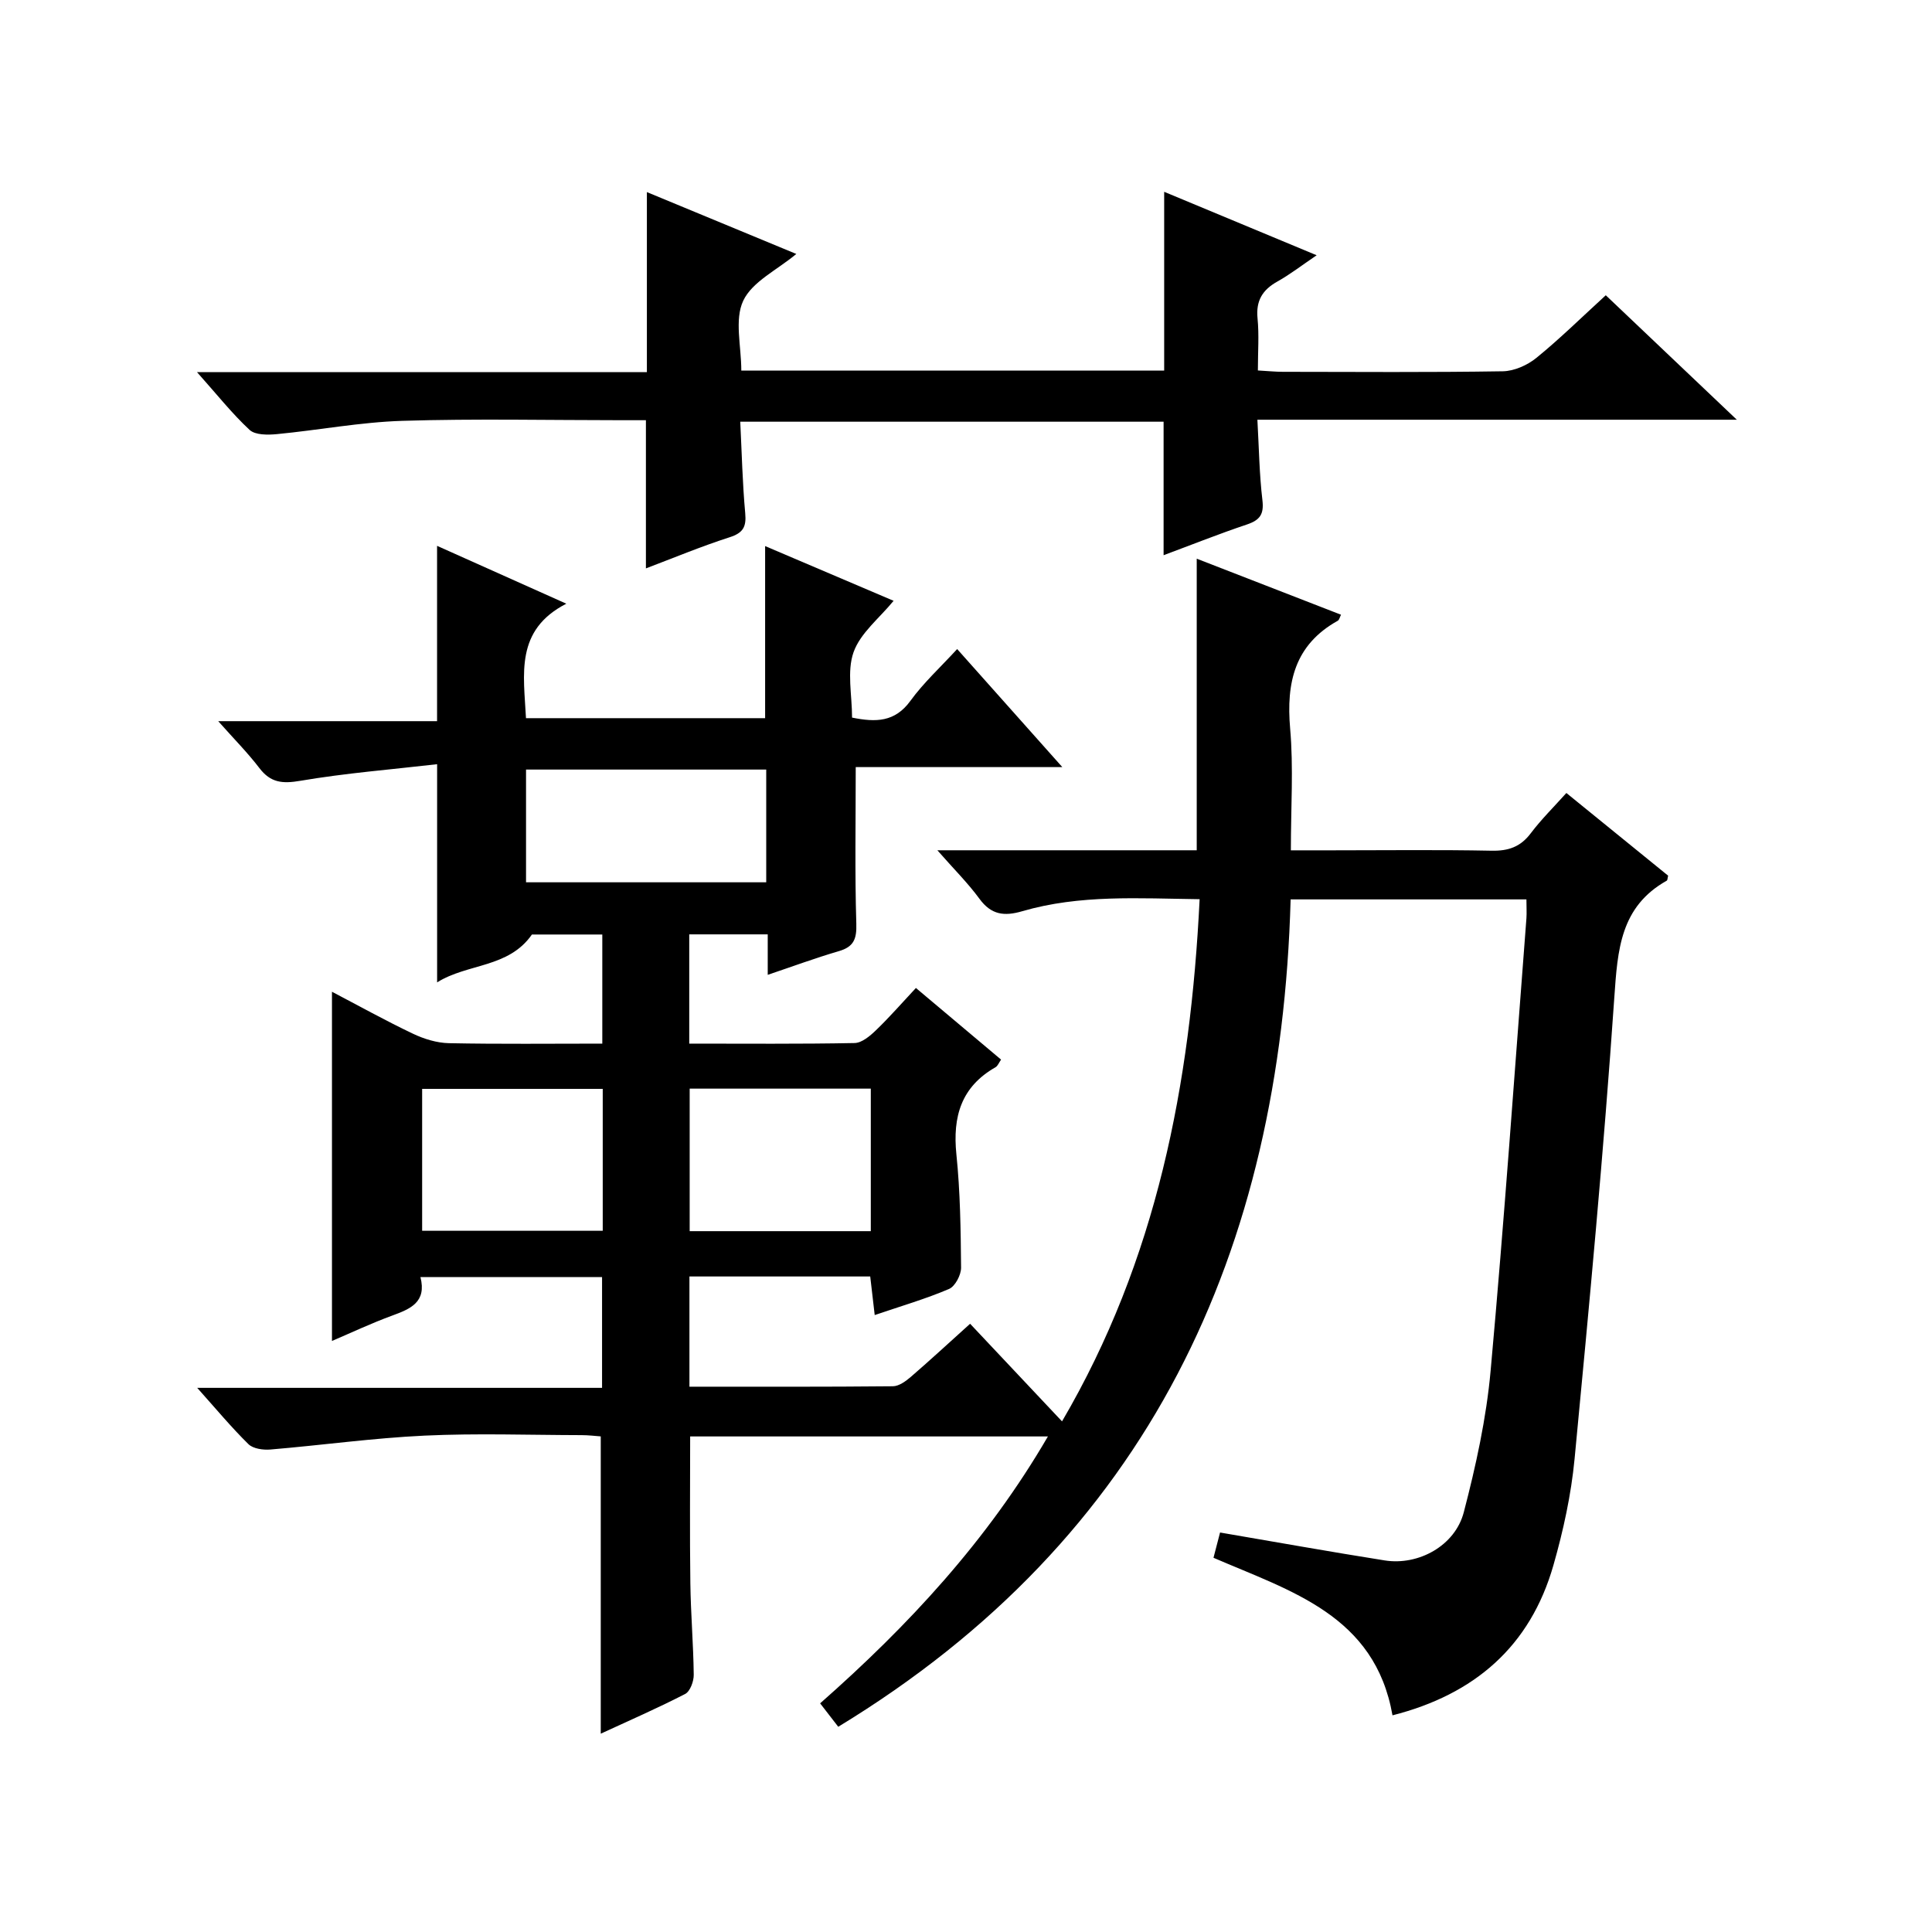
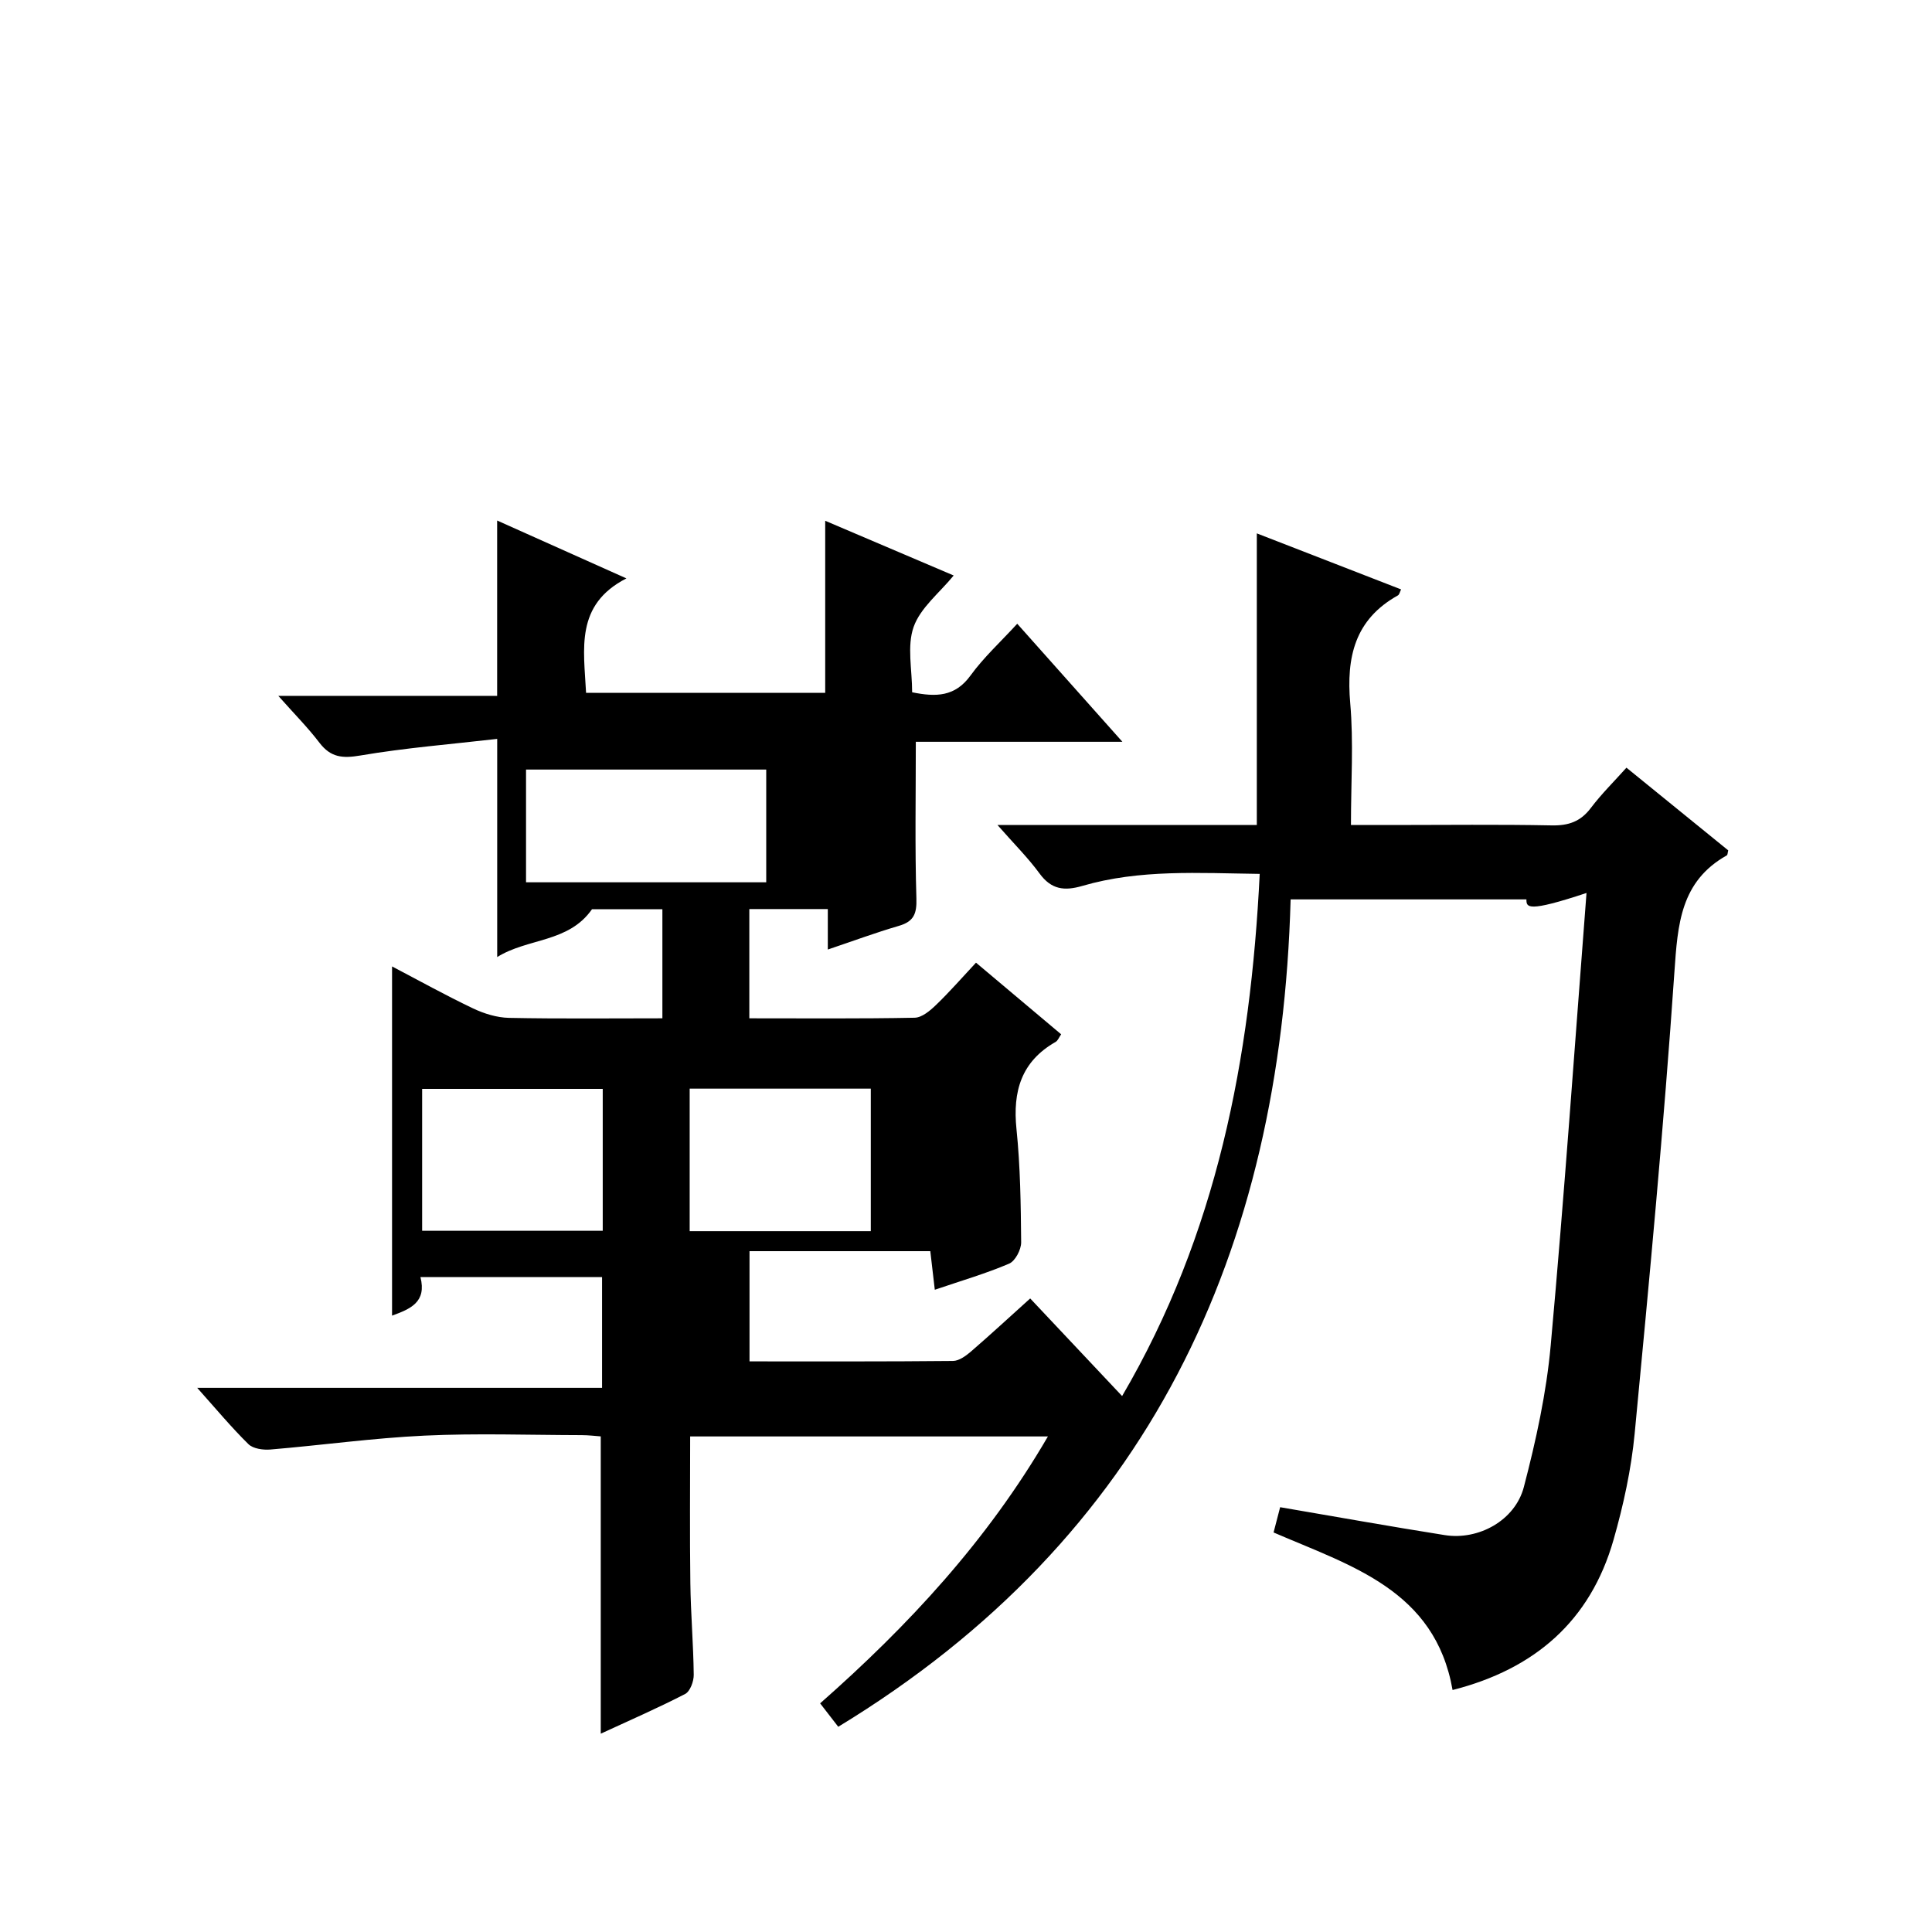
<svg xmlns="http://www.w3.org/2000/svg" version="1.1" id="ZDIC" x="0px" y="0px" viewBox="0 0 400 400" style="enable-background:new 0 0 400 400;" xml:space="preserve">
  <g>
-     <path d="M316.03,186.21c-16.48,0-32.28,0-48.82,0c-2.02,72.88-29.24,132.14-93.66,171.3c-1.16-1.5-2.35-3.04-3.75-4.85   c18.26-16.09,34.59-33.66,47.16-55.26c-25.1,0-49.49,0-74.07,0c0,10.18-0.1,20.28,0.04,30.37c0.08,6.33,0.63,12.65,0.7,18.97   c0.02,1.36-0.75,3.45-1.78,3.98c-5.7,2.94-11.59,5.5-17.47,8.22c0-20.65,0-40.89,0-61.55c-1.1-0.08-2.54-0.26-3.98-0.26   c-10.83-0.02-21.69-0.41-32.5,0.1c-10.67,0.5-21.29,1.99-31.95,2.88c-1.49,0.12-3.55-0.17-4.51-1.11   c-3.53-3.47-6.71-7.3-10.61-11.66c28.34,0,55.89,0,83.82,0c0-7.85,0-15.24,0-22.93c-12.43,0-24.84,0-37.6,0   c1.32,5.21-2.09,6.59-5.88,7.98c-4.29,1.57-8.43,3.53-12.44,5.24c0-24.12,0-47.92,0-72.3c5.52,2.89,11.06,5.97,16.77,8.69   c2.29,1.09,4.95,1.91,7.46,1.96c10.47,0.21,20.94,0.09,31.74,0.09c0-7.63,0-14.89,0-22.59c-4.89,0-9.97,0-14.57,0   c-4.85,6.97-13.32,5.95-19.63,9.91c0-15.02,0-29.41,0-45.17c-9.52,1.1-19,1.85-28.34,3.44c-3.7,0.63-6.13,0.4-8.45-2.63   c-2.41-3.16-5.24-6.01-8.53-9.72c15.54,0,30.36,0,45.31,0c0-12.37,0-24.11,0-36.3c8.49,3.8,17.01,7.61,26.76,11.98   c-10.67,5.48-8.81,14.61-8.35,23.7c16.46,0,32.88,0,49.51,0c0-11.7,0-23.44,0-35.63c8.84,3.76,17.72,7.55,26.6,11.33   c-2.95,3.61-6.88,6.67-8.29,10.64c-1.41,3.98-0.31,8.85-0.31,13.54c4.93,1,8.88,0.95,12.09-3.48c2.7-3.72,6.16-6.89,9.67-10.71   c7.21,8.1,14.14,15.88,21.77,24.44c-14.89,0-28.89,0-42.77,0c0,11.21-0.2,21.82,0.12,32.42c0.1,3.18-0.53,4.79-3.63,5.69   c-4.83,1.41-9.55,3.16-14.71,4.9c0-3.03,0-5.51,0-8.38c-5.47,0-10.7,0-16.25,0c0,7.42,0,14.82,0,22.62   c11.62,0,22.93,0.1,34.23-0.12c1.51-0.03,3.21-1.47,4.44-2.66c2.76-2.65,5.28-5.55,8.26-8.74c6.08,5.11,11.75,9.89,17.63,14.83   c-0.44,0.63-0.68,1.31-1.15,1.58c-7.11,4.05-8.9,10.23-8.1,18.03c0.8,7.78,0.9,15.64,0.97,23.46c0.01,1.51-1.22,3.86-2.48,4.41   c-4.82,2.06-9.88,3.53-15.4,5.41c-0.33-2.8-0.62-5.32-0.93-7.99c-12.51,0-24.8,0-37.43,0c0,7.54,0,14.95,0,22.82   c14.2,0,28.16,0.05,42.12-0.09c1.27-0.01,2.69-1.06,3.75-1.97c4.03-3.48,7.94-7.1,12.24-10.97c6.2,6.59,12.34,13.11,19.03,20.21   c19.61-33.48,26.6-69.78,28.49-108.11c-12.59-0.16-24.81-0.99-36.73,2.49c-3.74,1.09-6.42,0.75-8.85-2.57   c-2.4-3.28-5.33-6.18-8.72-10.05c18.62,0,36.18,0,53.7,0c0-20.26,0-40.02,0-60.37c9.88,3.84,19.82,7.7,29.87,11.6   c-0.25,0.49-0.35,1.07-0.67,1.25c-8.92,4.97-10.69,12.78-9.86,22.31c0.71,8.09,0.15,16.29,0.15,25.22c3.05,0,5.8,0,8.56,0   c11,0,22.01-0.14,33,0.08c3.48,0.07,5.98-0.79,8.1-3.6c2.19-2.9,4.8-5.47,7.38-8.35c7.22,5.87,14.17,11.51,21.07,17.12   c-0.13,0.47-0.11,0.94-0.3,1.04c-9.6,5.39-10.16,14.3-10.84,24.13c-2.19,31.89-5.19,63.74-8.23,95.57   c-0.71,7.42-2.33,14.84-4.38,22.02c-4.8,16.8-16.33,26.76-33.32,31.08c-3.63-20.72-21.01-25.68-37.06-32.62   c0.42-1.62,0.86-3.31,1.36-5.23c11.54,1.97,22.8,3.99,34.1,5.78c6.97,1.1,14.55-3.03,16.36-9.97c2.51-9.62,4.67-19.46,5.56-29.34   c2.83-31.18,5-62.42,7.41-93.64C316.11,188.98,316.03,187.84,316.03,186.21z M108.91,182.67c16.94,0,33.33,0,49.73,0   c0-7.98,0-15.57,0-23.34c-16.7,0-33.1,0-49.73,0C108.91,167.21,108.91,174.82,108.91,182.67z M180.29,225.39   c-12.66,0-25.03,0-37.5,0c0,10.02,0,19.73,0,29.51c12.66,0,24.93,0,37.5,0C180.29,244.97,180.29,235.23,180.29,225.39z    M124.79,225.44c-12.78,0-25.15,0-37.39,0c0,10.07,0,19.77,0,29.38c12.66,0,24.91,0,37.39,0   C124.79,244.97,124.79,235.38,124.79,225.44z" />
-     <path d="M40.79,77.05c31.82,0,62.43,0,93.14,0c0-12.39,0-24.46,0-37.28c10.14,4.2,20.35,8.43,30.94,12.81   c-4,3.33-9.13,5.73-10.99,9.68c-1.85,3.93-0.4,9.4-0.4,14.46c29.39,0,58.33,0,87.55,0c0-12.14,0-24.31,0-37.01   c10.26,4.27,20.41,8.5,31.57,13.14c-3.09,2.09-5.49,3.96-8.12,5.43c-3.1,1.73-4.48,3.98-4.12,7.63c0.34,3.44,0.07,6.94,0.07,10.79   c2.01,0.11,3.61,0.28,5.21,0.28c15.17,0.02,30.34,0.13,45.5-0.11c2.36-0.04,5.09-1.26,6.96-2.78c4.89-3.98,9.4-8.43,14.36-12.96   c8.87,8.43,17.58,16.7,27.13,25.77c-33.61,0-66.01,0-99.26,0c0.33,5.85,0.4,11.29,1.04,16.66c0.35,2.93-0.54,4.13-3.21,5.03   c-5.76,1.93-11.41,4.19-17.25,6.36c0-9.27,0-18.3,0-27.64c-28.75,0-57.82,0-87.65,0c0.32,6.42,0.46,12.7,1.03,18.94   c0.26,2.85-0.44,4.09-3.25,4.99c-5.9,1.9-11.64,4.29-17.31,6.44c0-10.3,0-20.1,0-30.68c-1.42,0-3.17,0-4.93,0   c-15.17,0-30.34-0.34-45.5,0.13c-8.67,0.27-17.3,1.92-25.96,2.75c-1.88,0.18-4.49,0.21-5.66-0.87   C48.05,85.64,44.94,81.7,40.79,77.05z" />
+     <path d="M316.03,186.21c-16.48,0-32.28,0-48.82,0c-2.02,72.88-29.24,132.14-93.66,171.3c-1.16-1.5-2.35-3.04-3.75-4.85   c18.26-16.09,34.59-33.66,47.16-55.26c-25.1,0-49.49,0-74.07,0c0,10.18-0.1,20.28,0.04,30.37c0.08,6.33,0.63,12.65,0.7,18.97   c0.02,1.36-0.75,3.45-1.78,3.98c-5.7,2.94-11.59,5.5-17.47,8.22c0-20.65,0-40.89,0-61.55c-1.1-0.08-2.54-0.26-3.98-0.26   c-10.83-0.02-21.69-0.41-32.5,0.1c-10.67,0.5-21.29,1.99-31.95,2.88c-1.49,0.12-3.55-0.17-4.51-1.11   c-3.53-3.47-6.71-7.3-10.61-11.66c28.34,0,55.89,0,83.82,0c0-7.85,0-15.24,0-22.93c-12.43,0-24.84,0-37.6,0   c1.32,5.21-2.09,6.59-5.88,7.98c0-24.12,0-47.92,0-72.3c5.52,2.89,11.06,5.97,16.77,8.69   c2.29,1.09,4.95,1.91,7.46,1.96c10.47,0.21,20.94,0.09,31.74,0.09c0-7.63,0-14.89,0-22.59c-4.89,0-9.97,0-14.57,0   c-4.85,6.97-13.32,5.95-19.63,9.91c0-15.02,0-29.41,0-45.17c-9.52,1.1-19,1.85-28.34,3.44c-3.7,0.63-6.13,0.4-8.45-2.63   c-2.41-3.16-5.24-6.01-8.53-9.72c15.54,0,30.36,0,45.31,0c0-12.37,0-24.11,0-36.3c8.49,3.8,17.01,7.61,26.76,11.98   c-10.67,5.48-8.81,14.61-8.35,23.7c16.46,0,32.88,0,49.51,0c0-11.7,0-23.44,0-35.63c8.84,3.76,17.72,7.55,26.6,11.33   c-2.95,3.61-6.88,6.67-8.29,10.64c-1.41,3.98-0.31,8.85-0.31,13.54c4.93,1,8.88,0.95,12.09-3.48c2.7-3.72,6.16-6.89,9.67-10.71   c7.21,8.1,14.14,15.88,21.77,24.44c-14.89,0-28.89,0-42.77,0c0,11.21-0.2,21.82,0.12,32.42c0.1,3.18-0.53,4.79-3.63,5.69   c-4.83,1.41-9.55,3.16-14.71,4.9c0-3.03,0-5.51,0-8.38c-5.47,0-10.7,0-16.25,0c0,7.42,0,14.82,0,22.62   c11.62,0,22.93,0.1,34.23-0.12c1.51-0.03,3.21-1.47,4.44-2.66c2.76-2.65,5.28-5.55,8.26-8.74c6.08,5.11,11.75,9.89,17.63,14.83   c-0.44,0.63-0.68,1.31-1.15,1.58c-7.11,4.05-8.9,10.23-8.1,18.03c0.8,7.78,0.9,15.64,0.97,23.46c0.01,1.51-1.22,3.86-2.48,4.41   c-4.82,2.06-9.88,3.53-15.4,5.41c-0.33-2.8-0.62-5.32-0.93-7.99c-12.51,0-24.8,0-37.43,0c0,7.54,0,14.95,0,22.82   c14.2,0,28.16,0.05,42.12-0.09c1.27-0.01,2.69-1.06,3.75-1.97c4.03-3.48,7.94-7.1,12.24-10.97c6.2,6.59,12.34,13.11,19.03,20.21   c19.61-33.48,26.6-69.78,28.49-108.11c-12.59-0.16-24.81-0.99-36.73,2.49c-3.74,1.09-6.42,0.75-8.85-2.57   c-2.4-3.28-5.33-6.18-8.72-10.05c18.62,0,36.18,0,53.7,0c0-20.26,0-40.02,0-60.37c9.88,3.84,19.82,7.7,29.87,11.6   c-0.25,0.49-0.35,1.07-0.67,1.25c-8.92,4.97-10.69,12.78-9.86,22.31c0.71,8.09,0.15,16.29,0.15,25.22c3.05,0,5.8,0,8.56,0   c11,0,22.01-0.14,33,0.08c3.48,0.07,5.98-0.79,8.1-3.6c2.19-2.9,4.8-5.47,7.38-8.35c7.22,5.87,14.17,11.51,21.07,17.12   c-0.13,0.47-0.11,0.94-0.3,1.04c-9.6,5.39-10.16,14.3-10.84,24.13c-2.19,31.89-5.19,63.74-8.23,95.57   c-0.71,7.42-2.33,14.84-4.38,22.02c-4.8,16.8-16.33,26.76-33.32,31.08c-3.63-20.72-21.01-25.68-37.06-32.62   c0.42-1.62,0.86-3.31,1.36-5.23c11.54,1.97,22.8,3.99,34.1,5.78c6.97,1.1,14.55-3.03,16.36-9.97c2.51-9.62,4.67-19.46,5.56-29.34   c2.83-31.18,5-62.42,7.41-93.64C316.11,188.98,316.03,187.84,316.03,186.21z M108.91,182.67c16.94,0,33.33,0,49.73,0   c0-7.98,0-15.57,0-23.34c-16.7,0-33.1,0-49.73,0C108.91,167.21,108.91,174.82,108.91,182.67z M180.29,225.39   c-12.66,0-25.03,0-37.5,0c0,10.02,0,19.73,0,29.51c12.66,0,24.93,0,37.5,0C180.29,244.97,180.29,235.23,180.29,225.39z    M124.79,225.44c-12.78,0-25.15,0-37.39,0c0,10.07,0,19.77,0,29.38c12.66,0,24.91,0,37.39,0   C124.79,244.97,124.79,235.38,124.79,225.44z" />
  </g>
</svg>